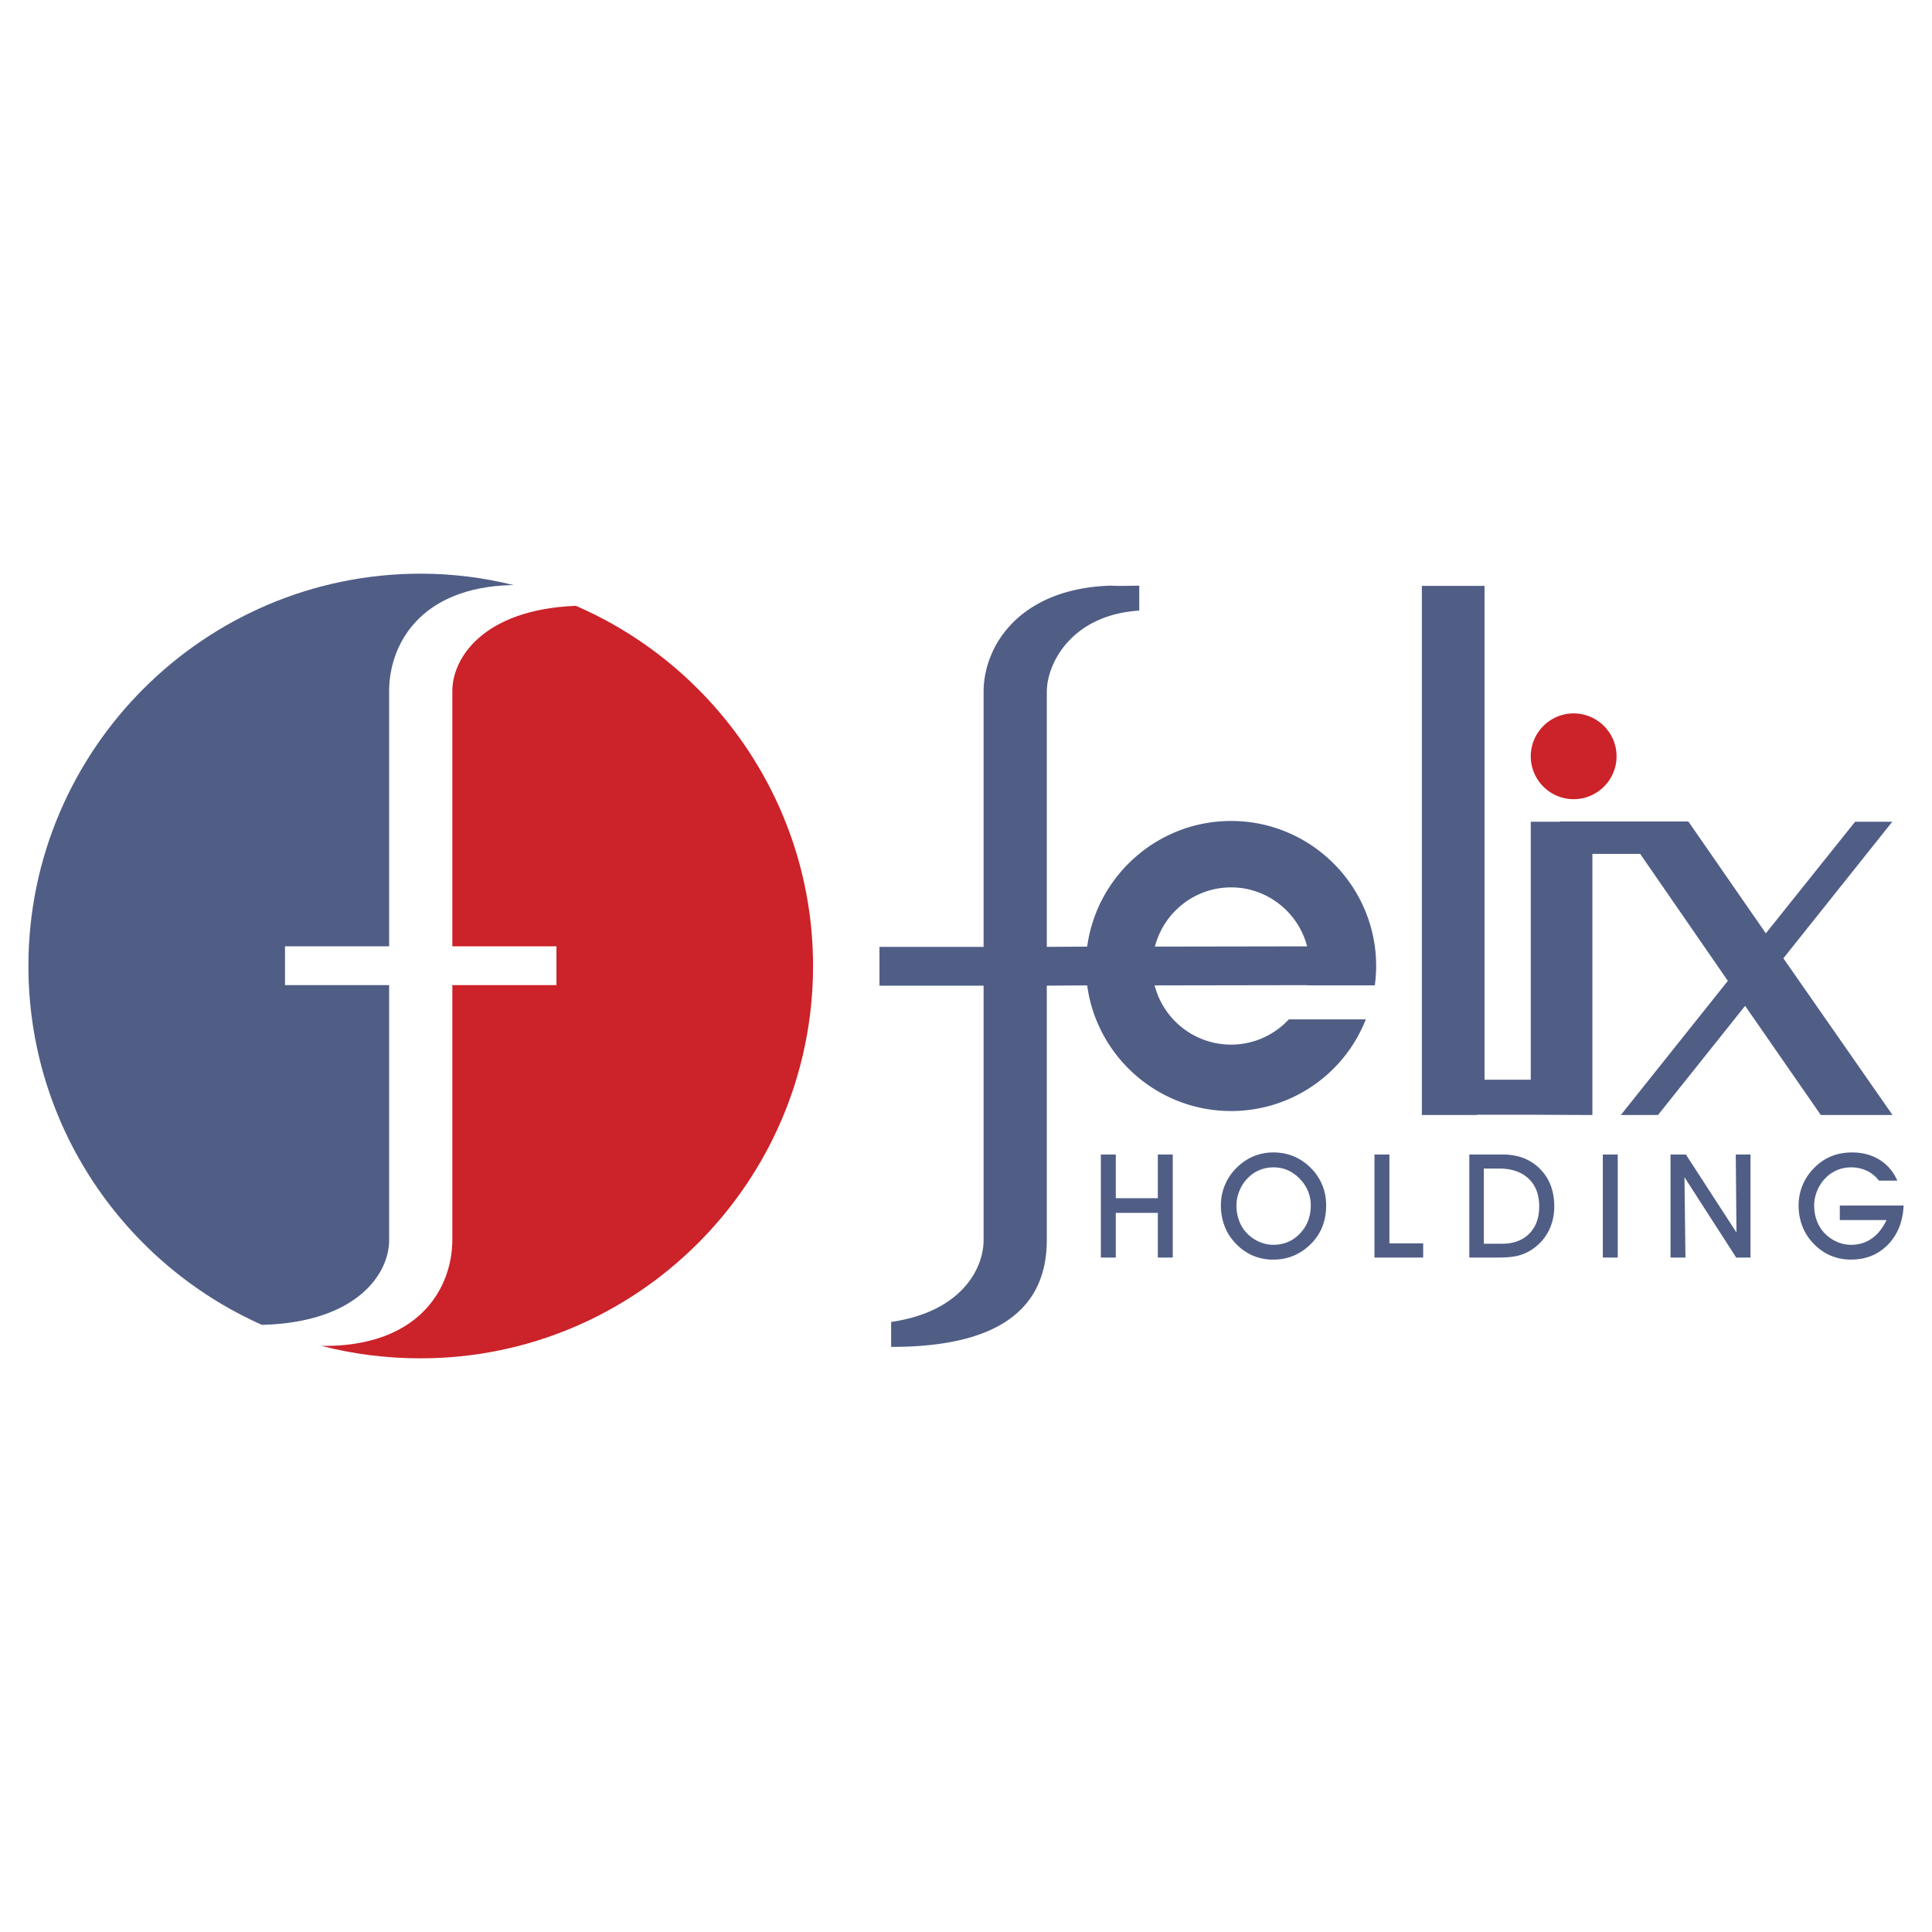
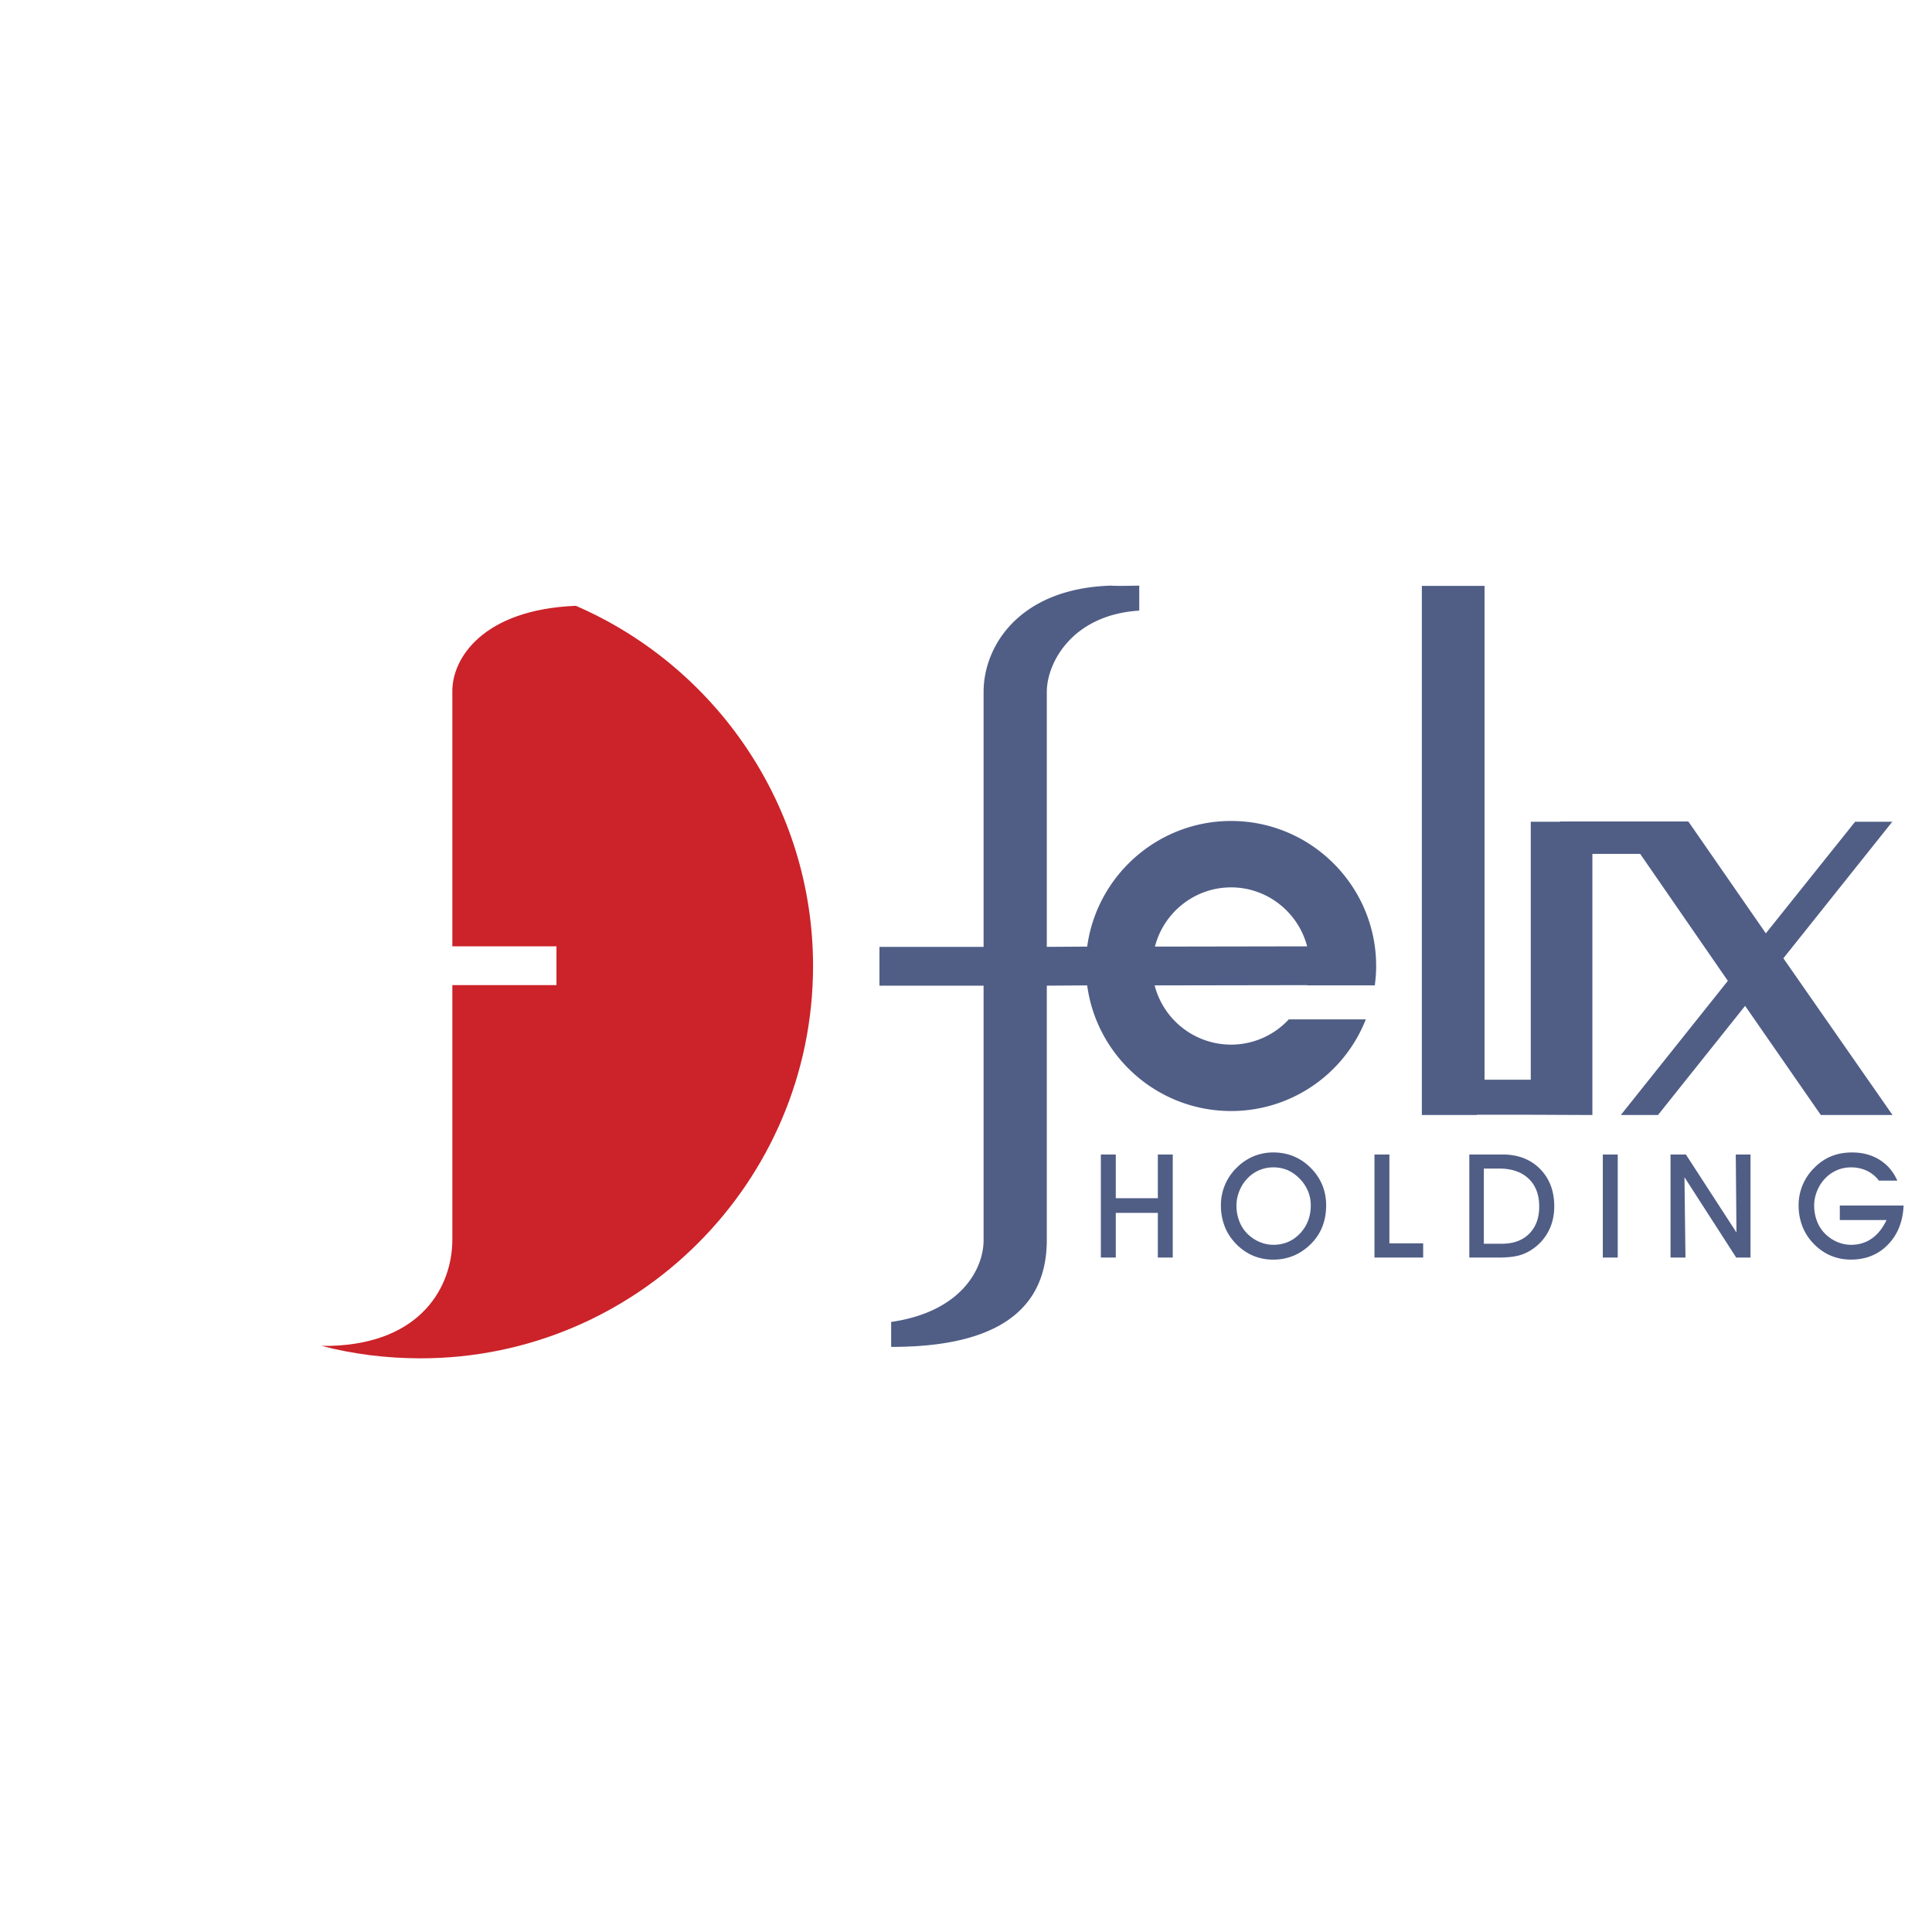
<svg xmlns="http://www.w3.org/2000/svg" width="2500" height="2500" viewBox="0 0 192.756 192.756">
  <g fill-rule="evenodd" clip-rule="evenodd">
-     <path fill="#fff" d="M0 0h192.756v192.756H0V0z" />
-     <path d="M51.252 58.375h-.292c-9.116.265-12.137 5.989-12.137 10.601v25.441H28.435v3.87h10.389v25.387c.053 3.287-3.101 8.27-12.694 8.508-13.701-6.096-23.295-19.85-23.295-35.804 0-21.572 17.57-39.142 39.142-39.142 3.18 0 6.281.397 9.275 1.139z" fill="#505e86" />
    <path d="M55.519 94.417H45.13V68.976c-.026-3.286 3.048-8.163 12.323-8.534 13.886 6.016 23.665 19.876 23.665 35.936 0 21.571-17.57 39.142-39.142 39.142-3.445 0-6.757-.424-9.911-1.244h.928c9.116-.266 12.137-5.99 12.137-10.602V98.287h10.389v-3.87z" fill="#cc2229" />
    <path d="M115.227 94.443l15.184-.026c-.873-3.366-3.947-5.883-7.578-5.883-3.659 0-6.733 2.517-7.606 5.909zm-6.758 0l-4.029.026v-25.44c0-2.862 2.492-7.685 9.223-8.109v-2.491c-.158 0-2.227.053-2.809 0-9.117.265-12.721 5.989-12.721 10.601v25.44H87.744v3.87h10.389v25.387c0 2.863-2.227 7.156-9.223 8.162v2.492c7.155 0 15.529-1.643 15.529-10.654V98.34l4.029-.027c.953 7.076 7.021 12.535 14.363 12.535a14.434 14.434 0 0 0 13.436-9.143h-7.686a7.84 7.84 0 0 1-5.75 2.518 7.882 7.882 0 0 1-7.633-5.91l15.238-.025v.025h6.73c.08-.637.133-1.271.133-1.935 0-7.977-6.492-14.47-14.469-14.47-7.34 0-13.408 5.486-14.361 12.535zM185.082 81.988h3.711l-10.865 13.621 10.89 15.637h-7.154l-7.553-10.892-8.693 10.892h-3.709l10.68-13.385-8.746-12.666h-4.77v26.051l-6.148-.027h-5.379v.027h-5.487V58.455h6.254v49.266h4.612V81.988h2.941v-.027h12.773v.053l.028-.026 7.711 11.13 8.904-11.13z" fill="#505e86" />
-     <path d="M157.004 71.175a4.29 4.29 0 0 1 4.281 4.28c0 2.357-1.924 4.28-4.281 4.28s-4.279-1.923-4.279-4.28a4.287 4.287 0 0 1 4.279-4.28z" fill="#cc2229" />
    <path d="M111.322 125.467h-1.49v-10.283h1.49v4.363h4.195v-4.363h1.49v10.283h-1.49v-4.457h-4.195v4.457zm12.039-5.192c0 .537.088 1.045.268 1.523.178.477.436.891.77 1.238a3.84 3.84 0 0 0 1.223.855c.461.201.934.303 1.412.303 1.064 0 1.953-.377 2.67-1.133.715-.756 1.072-1.695 1.072-2.814 0-.477-.086-.93-.258-1.359s-.42-.828-.752-1.189c-.391-.42-.807-.729-1.252-.93s-.939-.301-1.48-.301c-.486 0-.945.094-1.383.275a3.528 3.528 0 0 0-1.166.799c-.354.361-.629.783-.826 1.264s-.298.971-.298 1.469zm-1.552-.013a5.21 5.21 0 0 1 1.611-3.793 5.191 5.191 0 0 1 1.662-1.111 5.097 5.097 0 0 1 1.967-.377c.719 0 1.387.125 2.002.377a5.222 5.222 0 0 1 1.684 1.127 5.235 5.235 0 0 1 1.18 1.723c.264.637.395 1.32.395 2.055 0 .729-.113 1.4-.34 2.016a4.878 4.878 0 0 1-1.016 1.656 5.44 5.44 0 0 1-1.781 1.299 5.227 5.227 0 0 1-2.137.438 5.126 5.126 0 0 1-2.137-.443 5.272 5.272 0 0 1-1.756-1.322 4.976 4.976 0 0 1-.994-1.656 5.744 5.744 0 0 1-.34-1.989zm20.181 5.205h-4.859v-10.283h1.49v8.863h3.369v1.42zm6.053-1.379h1.807c1.145 0 2.051-.332 2.717-.998s1-1.57 1-2.715c0-1.188-.354-2.113-1.061-2.783-.707-.668-1.684-1.004-2.93-1.004h-1.533v7.5zm1.441 1.379h-2.891v-10.283h3.312c1.547 0 2.791.477 3.74 1.434s1.424 2.205 1.424 3.744c0 .875-.178 1.672-.533 2.393a4.836 4.836 0 0 1-1.537 1.801 4.502 4.502 0 0 1-1.447.699c-.513.141-1.202.212-2.068.212zm11.918 0h-1.49v-10.283h1.49v10.283zm6.756 0h-1.49v-10.283h1.533l5.047 7.783-.07-7.783h1.471v10.283h-1.428l-5.162-8.016.099 8.016zm15.401-5.192h6.363c-.07 1.605-.592 2.906-1.561 3.902-.971.996-2.197 1.492-3.686 1.492a5.132 5.132 0 0 1-2.137-.443 5.272 5.272 0 0 1-1.756-1.322 4.976 4.976 0 0 1-.994-1.656 5.715 5.715 0 0 1-.34-1.986 5.21 5.21 0 0 1 1.611-3.793 4.975 4.975 0 0 1 1.672-1.119c.615-.246 1.301-.369 2.055-.369 1.041 0 1.953.244 2.736.73.783.488 1.377 1.18 1.775 2.08h-1.836a3.277 3.277 0 0 0-1.215-.988 3.633 3.633 0 0 0-1.574-.334 3.518 3.518 0 0 0-2.549 1.074c-.354.361-.629.783-.826 1.264s-.297.971-.297 1.469c0 .537.09 1.045.268 1.523.18.477.436.891.77 1.238a3.84 3.84 0 0 0 1.223.855 3.52 3.52 0 0 0 1.414.303c.781 0 1.471-.207 2.068-.625.598-.416 1.09-1.033 1.477-1.846h-4.662v-1.449h.001z" fill="#505e86" />
  </g>
</svg>